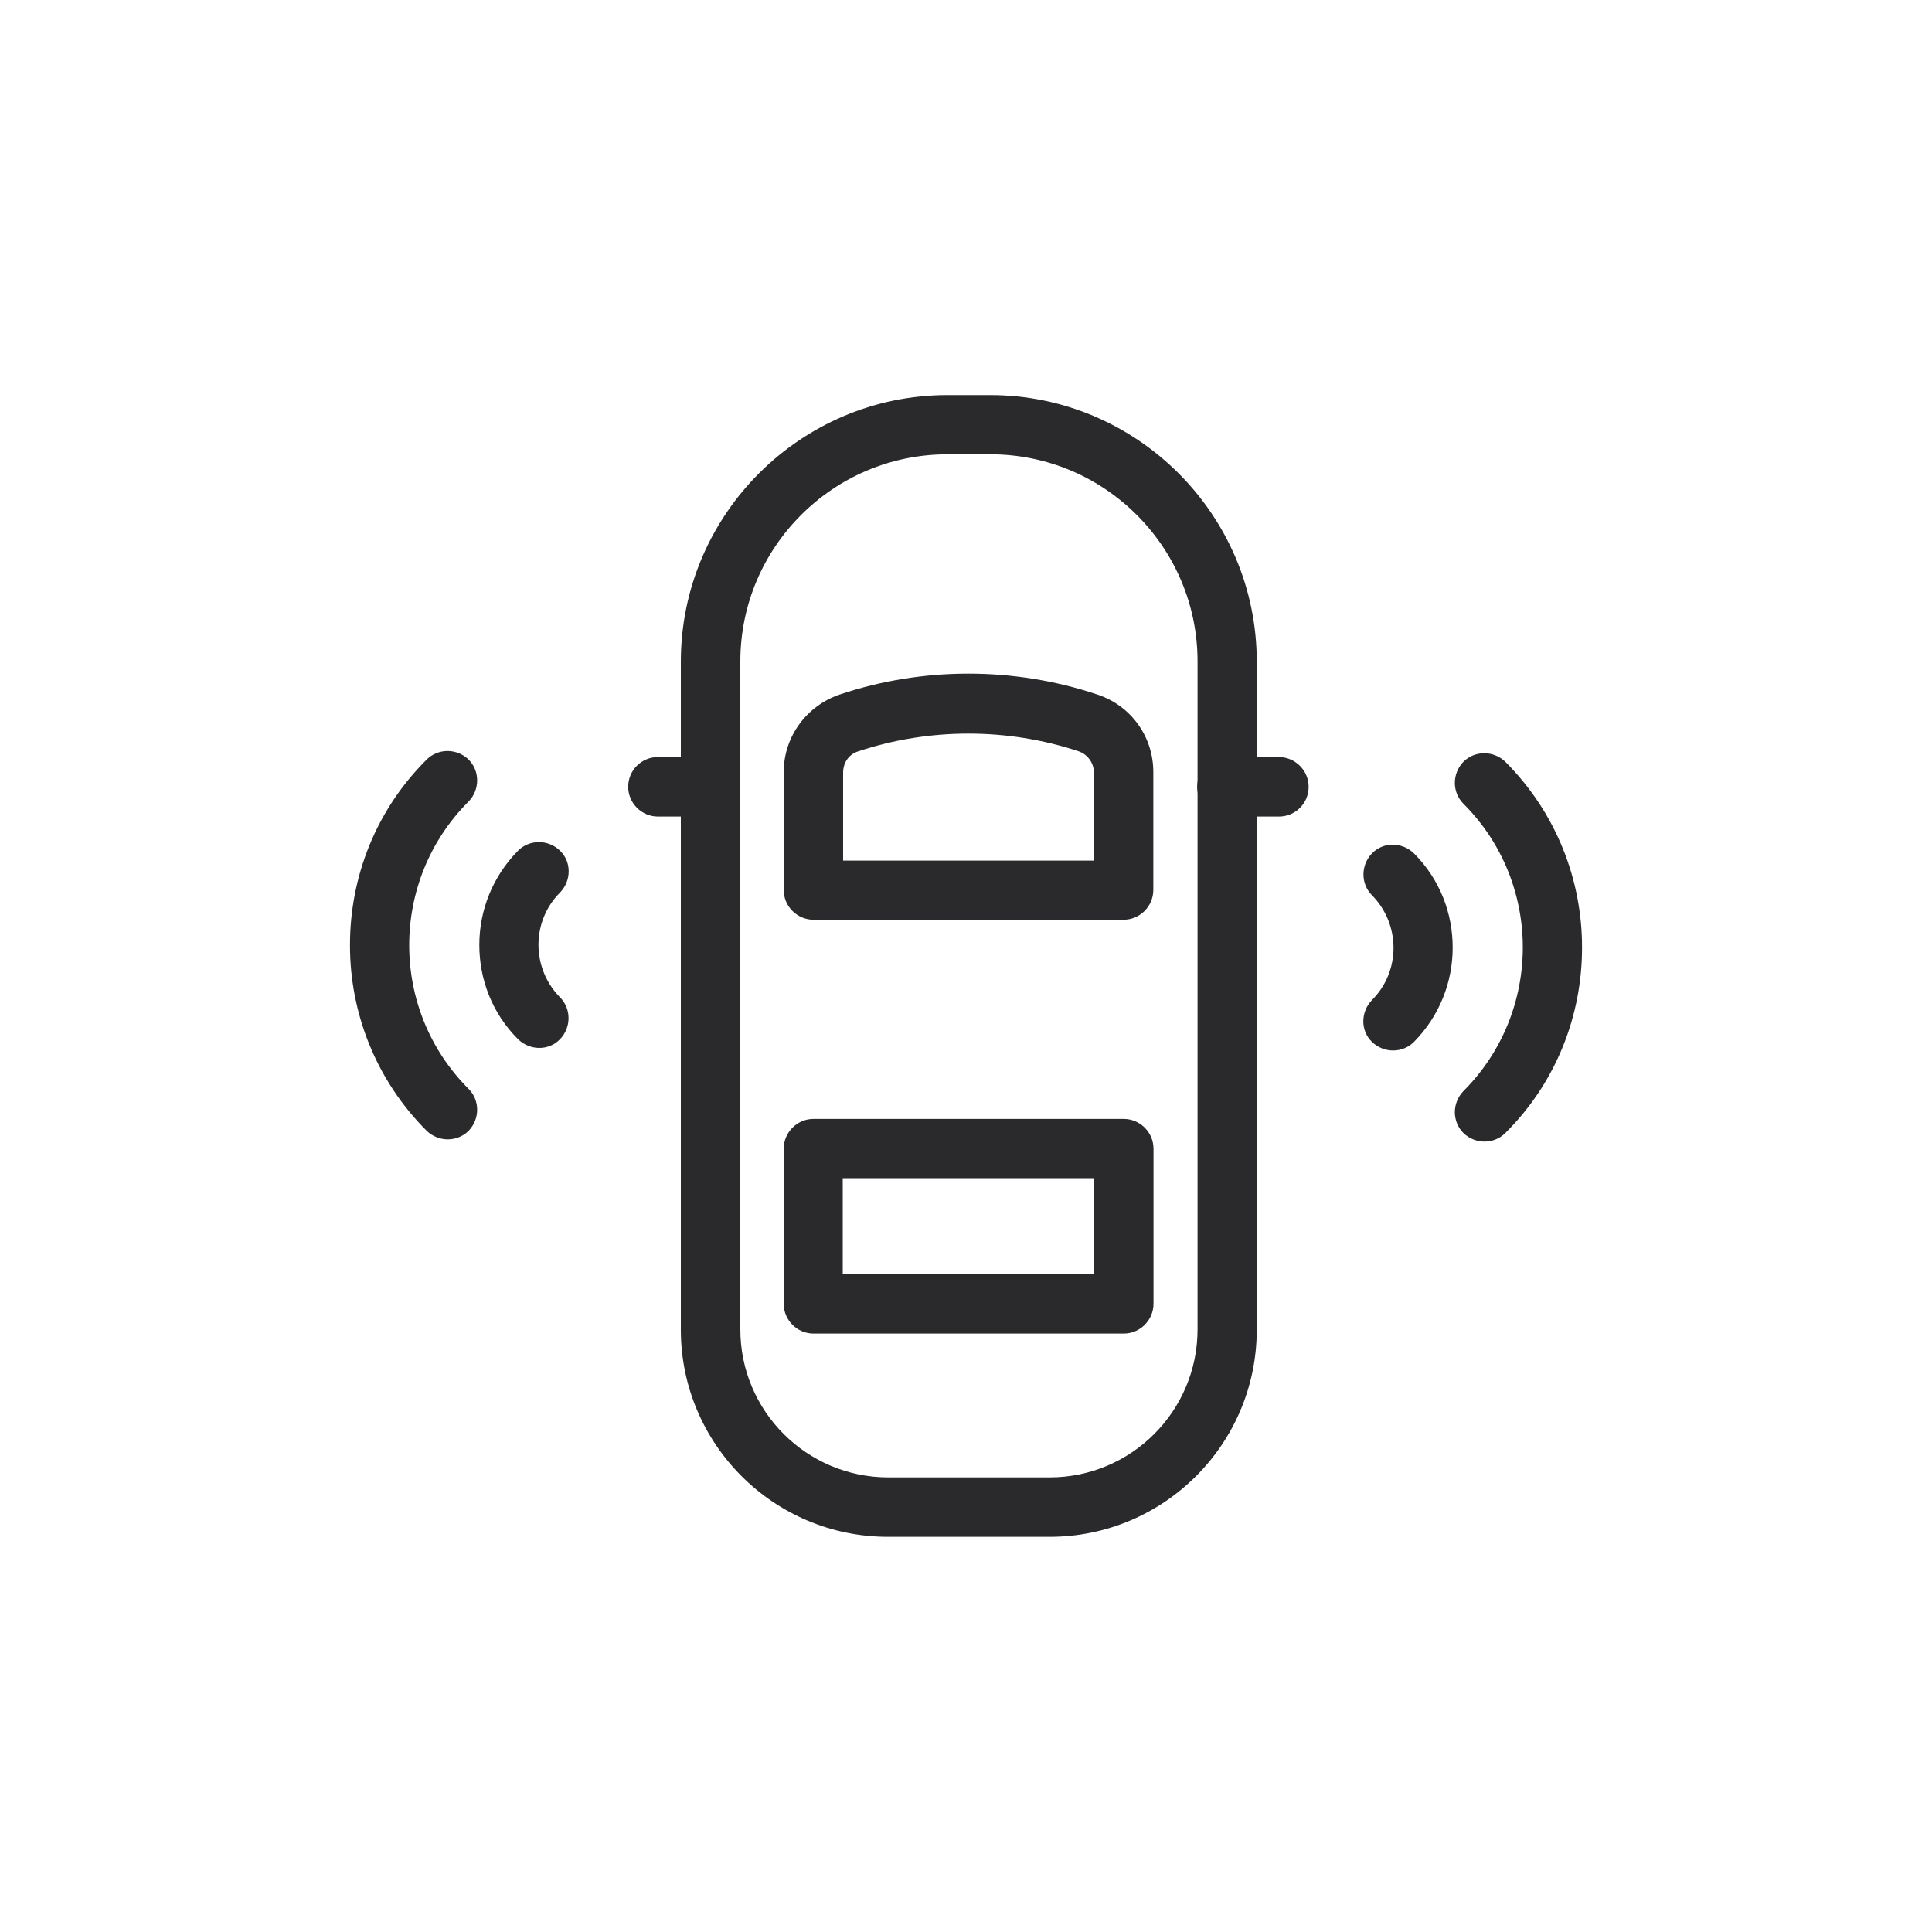
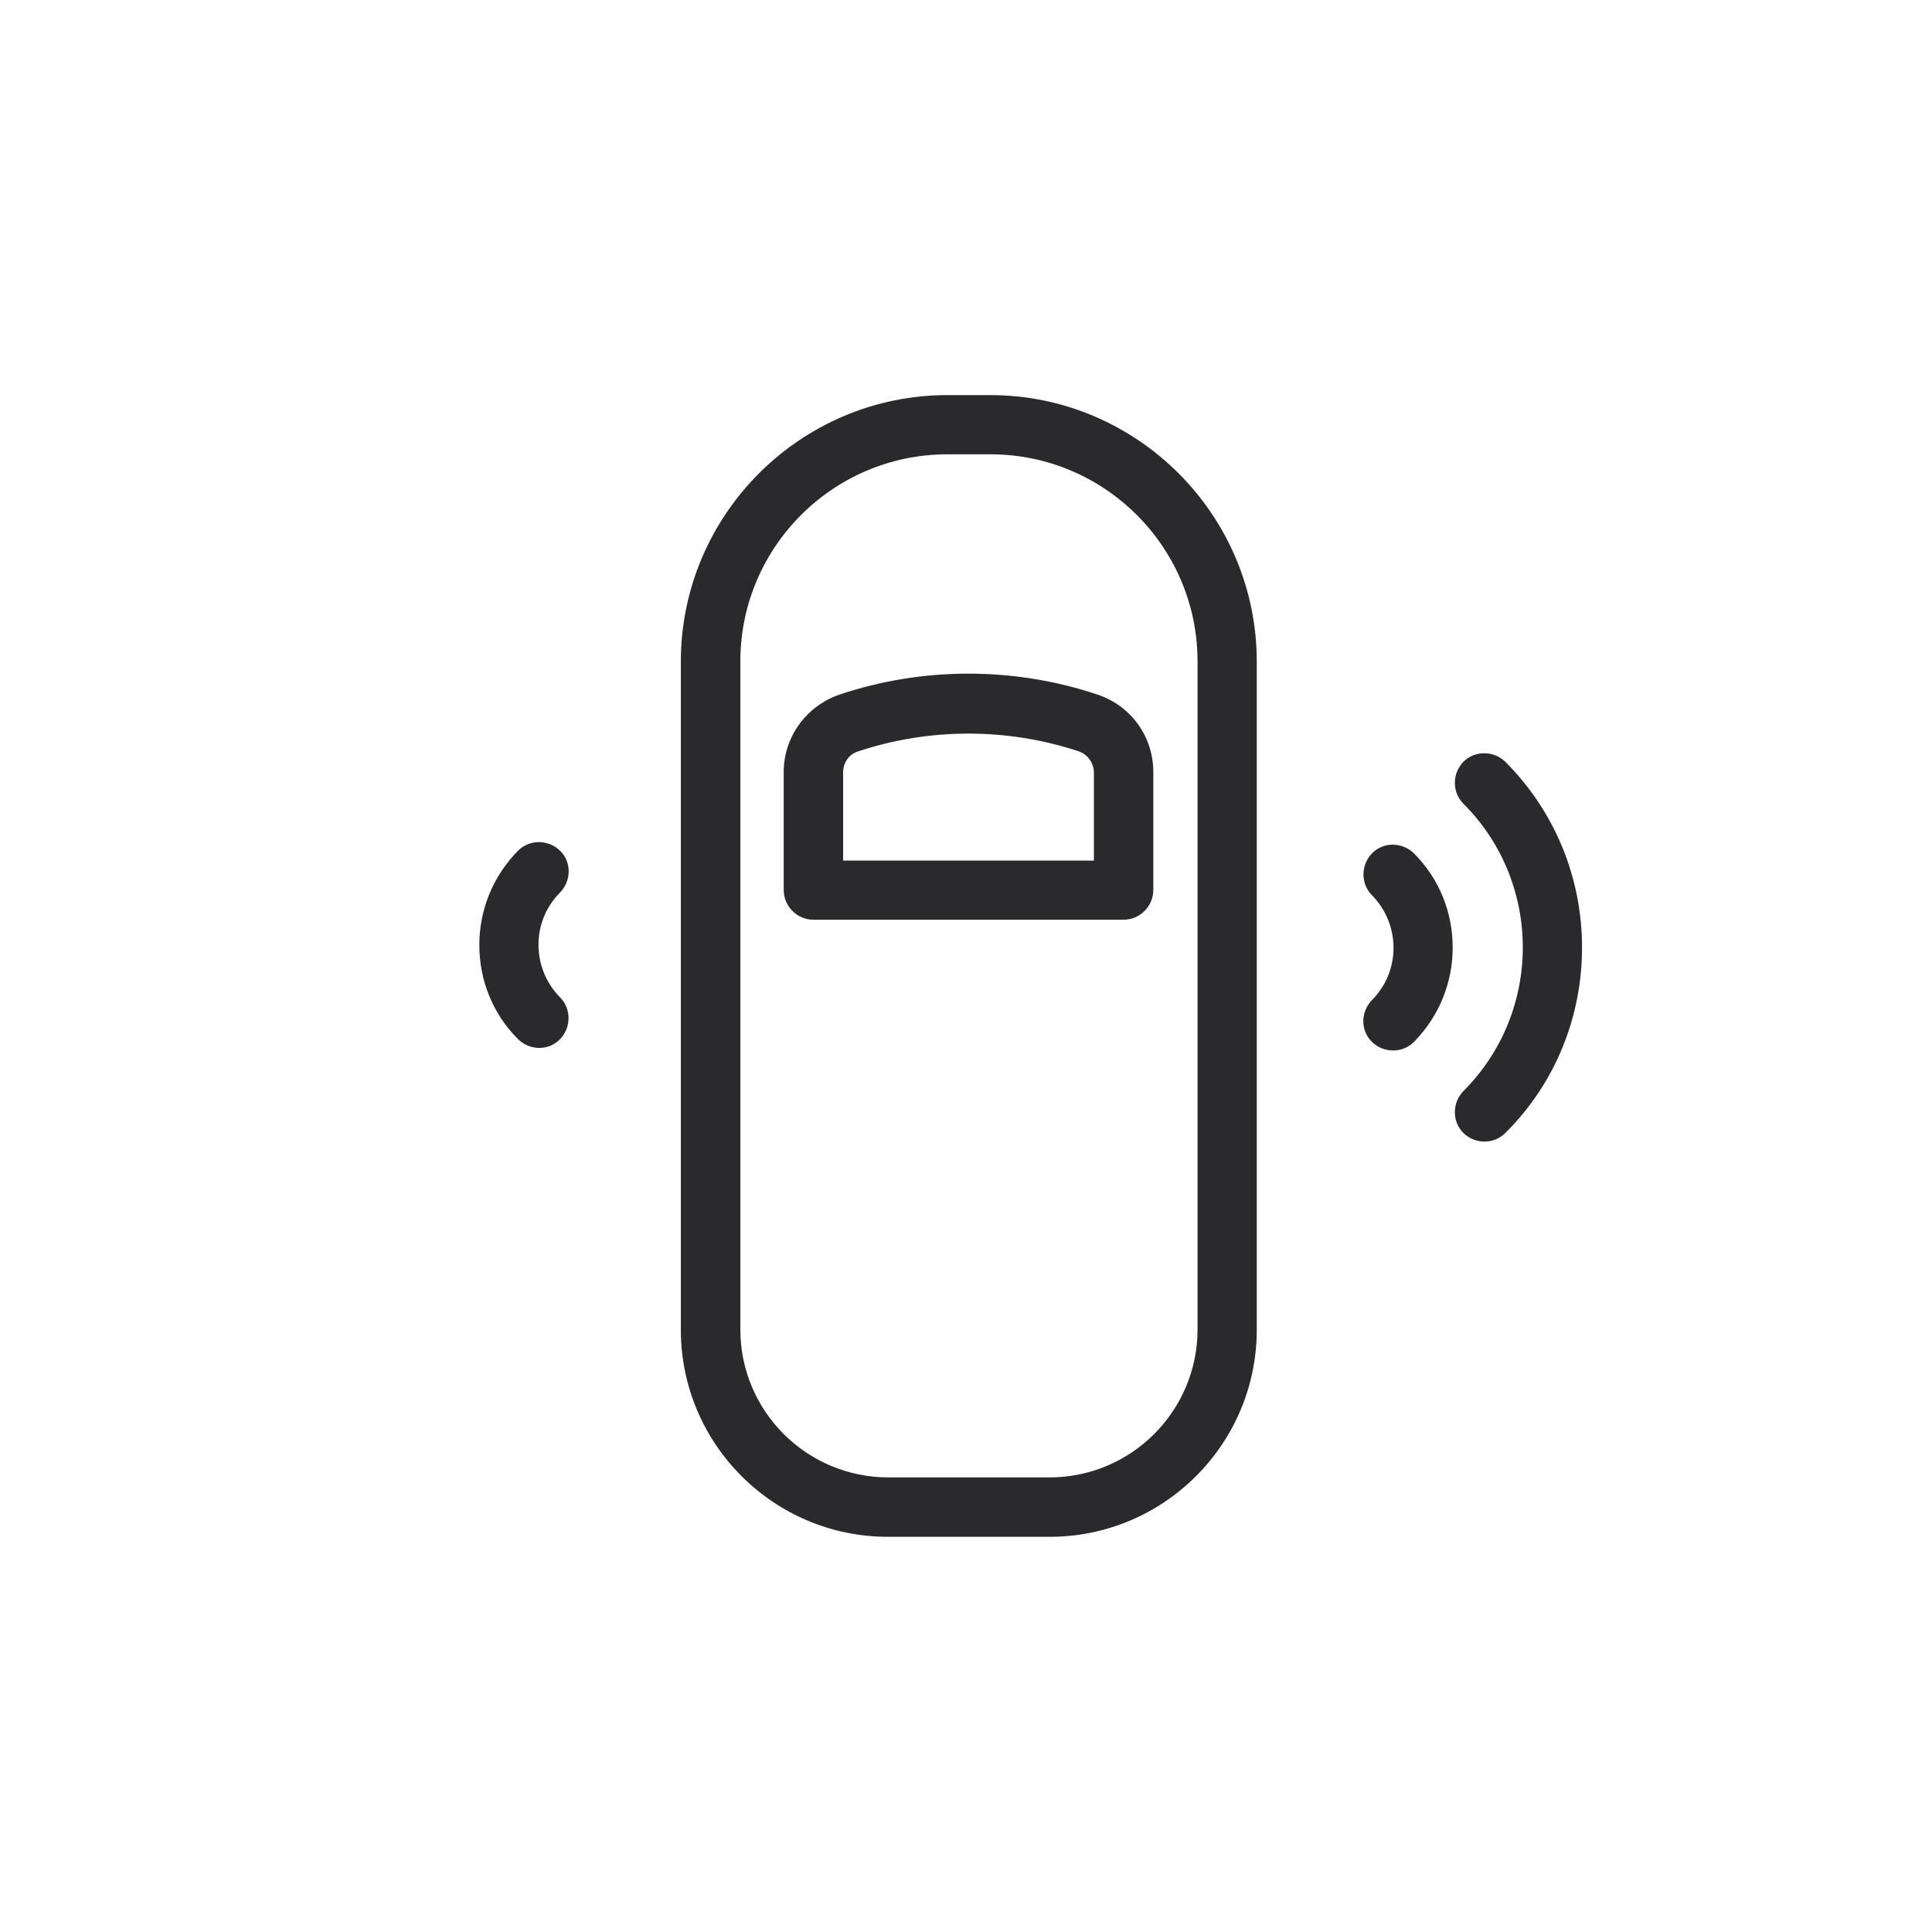
<svg xmlns="http://www.w3.org/2000/svg" id="Camada_1" data-name="Camada 1" viewBox="0 0 200 200">
  <defs>
    <style>
      .cls-1 {
        fill: #2a292b;
      }
    </style>
  </defs>
  <g>
    <path class="cls-1" d="M108.61,159.09h-16.69c-11.83,0-21.44-9.61-21.44-21.44v-69.15c0-15.21,12.39-27.6,27.6-27.6h4.42c15.21,0,27.6,12.39,27.6,27.6v69.15c0,11.83-9.61,21.44-21.44,21.44h-.05ZM98.08,47.03c-11.83,0-21.44,9.61-21.44,21.44v69.15c0,8.46,6.87,15.32,15.32,15.32h16.69c8.46,0,15.32-6.87,15.32-15.32v-69.15c0-11.83-9.61-21.44-21.44-21.44h-4.46.01Z" />
-     <path class="cls-1" d="M73.49,84.53h-5.38c-1.67,0-3.08-1.37-3.08-3.08s1.37-3.08,3.08-3.08h5.38c1.67,0,3.08,1.37,3.08,3.08s-1.37,3.08-3.08,3.08Z" />
-     <path class="cls-1" d="M132.39,84.53h-5.38c-1.67,0-3.08-1.37-3.08-3.08s1.37-3.08,3.08-3.08h5.38c1.67,0,3.08,1.37,3.08,3.08s-1.37,3.08-3.08,3.08Z" />
    <path class="cls-1" d="M116.33,95.21h-32.12c-1.67,0-3.08-1.37-3.08-3.08v-12.21c0-3.64,2.34-6.83,5.76-8.01,8.6-2.9,18.11-2.9,26.74,0,3.45,1.15,5.76,4.34,5.76,8.01v12.21c0,1.67-1.37,3.08-3.08,3.08h.04ZM87.24,89.09h26v-9.12c0-.97-.63-1.86-1.56-2.19-7.39-2.45-15.47-2.45-22.84,0-.97.3-1.56,1.18-1.56,2.19v9.12h-.04Z" />
-     <path class="cls-1" d="M116.33,138.05h-32.12c-1.67,0-3.08-1.37-3.08-3.08v-16.06c0-1.67,1.37-3.08,3.08-3.08h32.12c1.67,0,3.08,1.37,3.08,3.08v16.06c0,1.67-1.37,3.08-3.08,3.08ZM87.24,131.9h26v-9.94h-26s0,9.94,0,9.94Z" />
  </g>
  <g>
    <path class="cls-1" d="M163.77,98.11c0,6.97-2.64,13.91-7.94,19.18-1.18,1.18-3.12,1.18-4.34,0-1.18-1.18-1.18-3.12,0-4.34,8.2-8.2,8.2-21.56,0-29.75-1.18-1.18-1.18-3.12,0-4.34,1.18-1.18,3.12-1.18,4.34,0,5.31,5.31,7.94,12.28,7.94,19.18v.07h0Z" />
    <path class="cls-1" d="M150.38,98.11c0,3.52-1.34,7.04-4.01,9.75-1.18,1.18-3.12,1.18-4.34,0s-1.18-3.12,0-4.34c2.97-2.97,2.97-7.82,0-10.84-1.18-1.18-1.18-3.12,0-4.34s3.12-1.18,4.34,0c2.71,2.71,4.01,6.23,4.01,9.75h0Z" />
  </g>
  <g>
-     <path class="cls-1" d="M36.23,97.81c0-6.97,2.64-13.91,7.94-19.18,1.18-1.18,3.12-1.18,4.34,0,1.18,1.18,1.18,3.12,0,4.34-8.2,8.2-8.2,21.56,0,29.75,1.18,1.18,1.18,3.12,0,4.34-1.18,1.18-3.12,1.18-4.34,0-5.31-5.31-7.94-12.28-7.94-19.18v-.07h0Z" />
    <path class="cls-1" d="M49.62,97.81c0-3.52,1.34-7.04,4.01-9.75,1.18-1.18,3.12-1.18,4.34,0,1.22,1.18,1.18,3.12,0,4.34-2.97,2.97-2.97,7.82,0,10.84,1.18,1.18,1.18,3.12,0,4.34s-3.12,1.18-4.34,0c-2.71-2.71-4.01-6.23-4.01-9.75h0Z" />
  </g>
</svg>